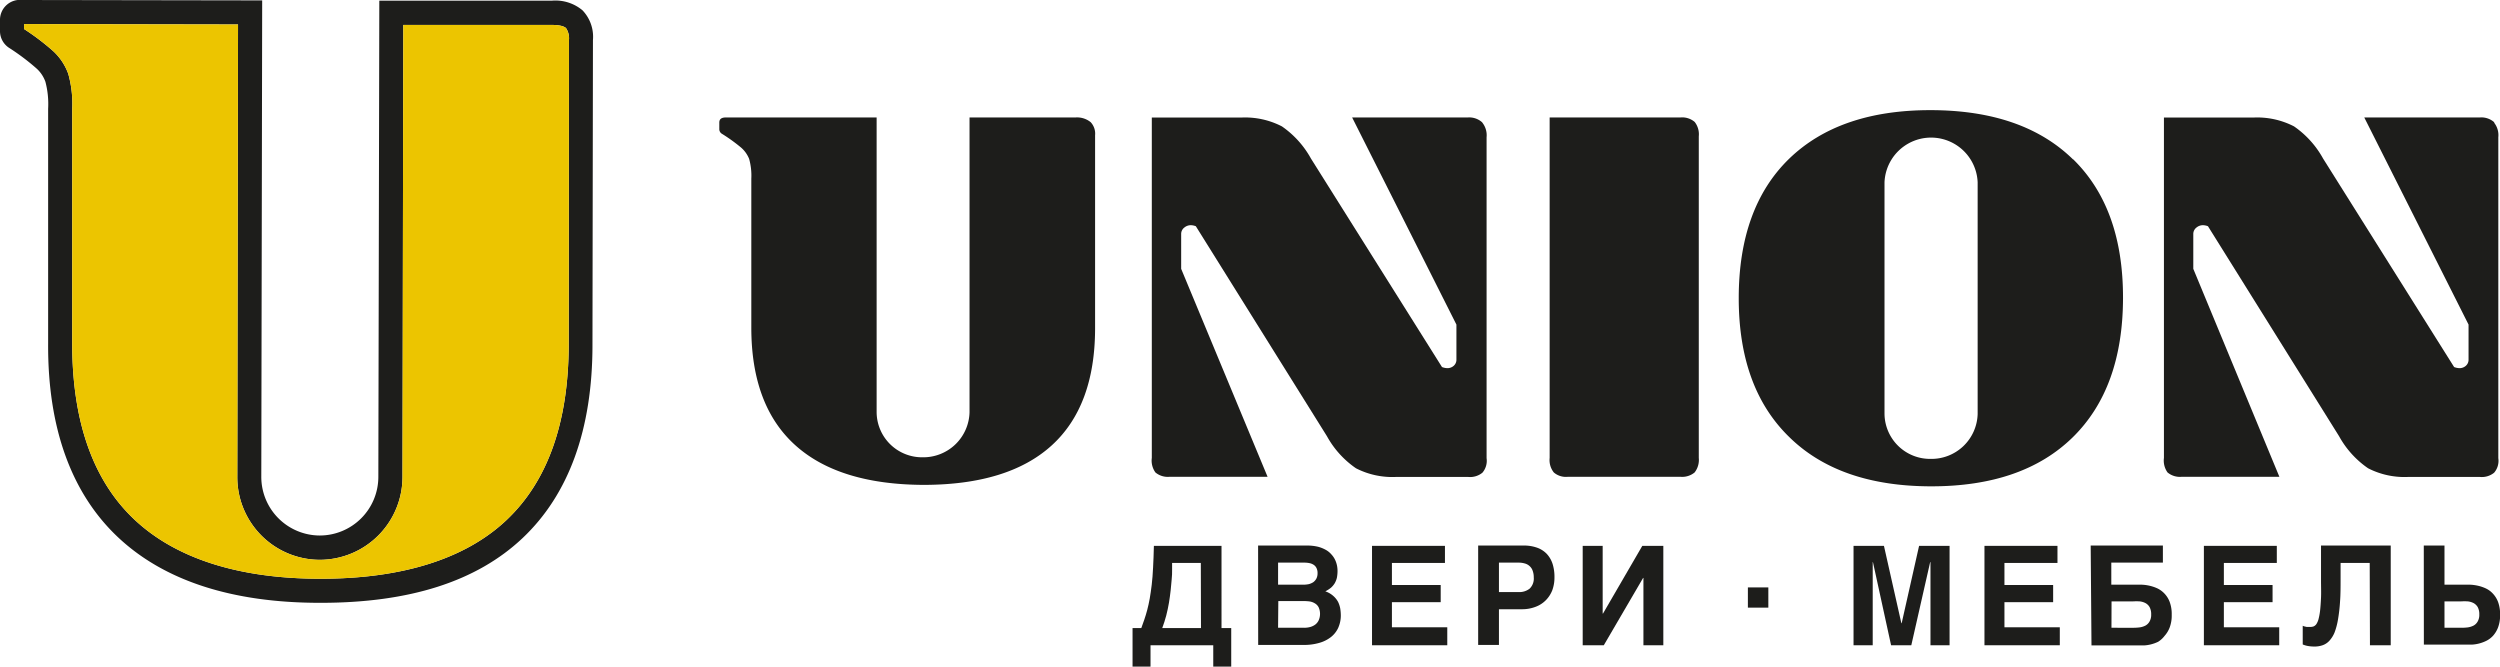
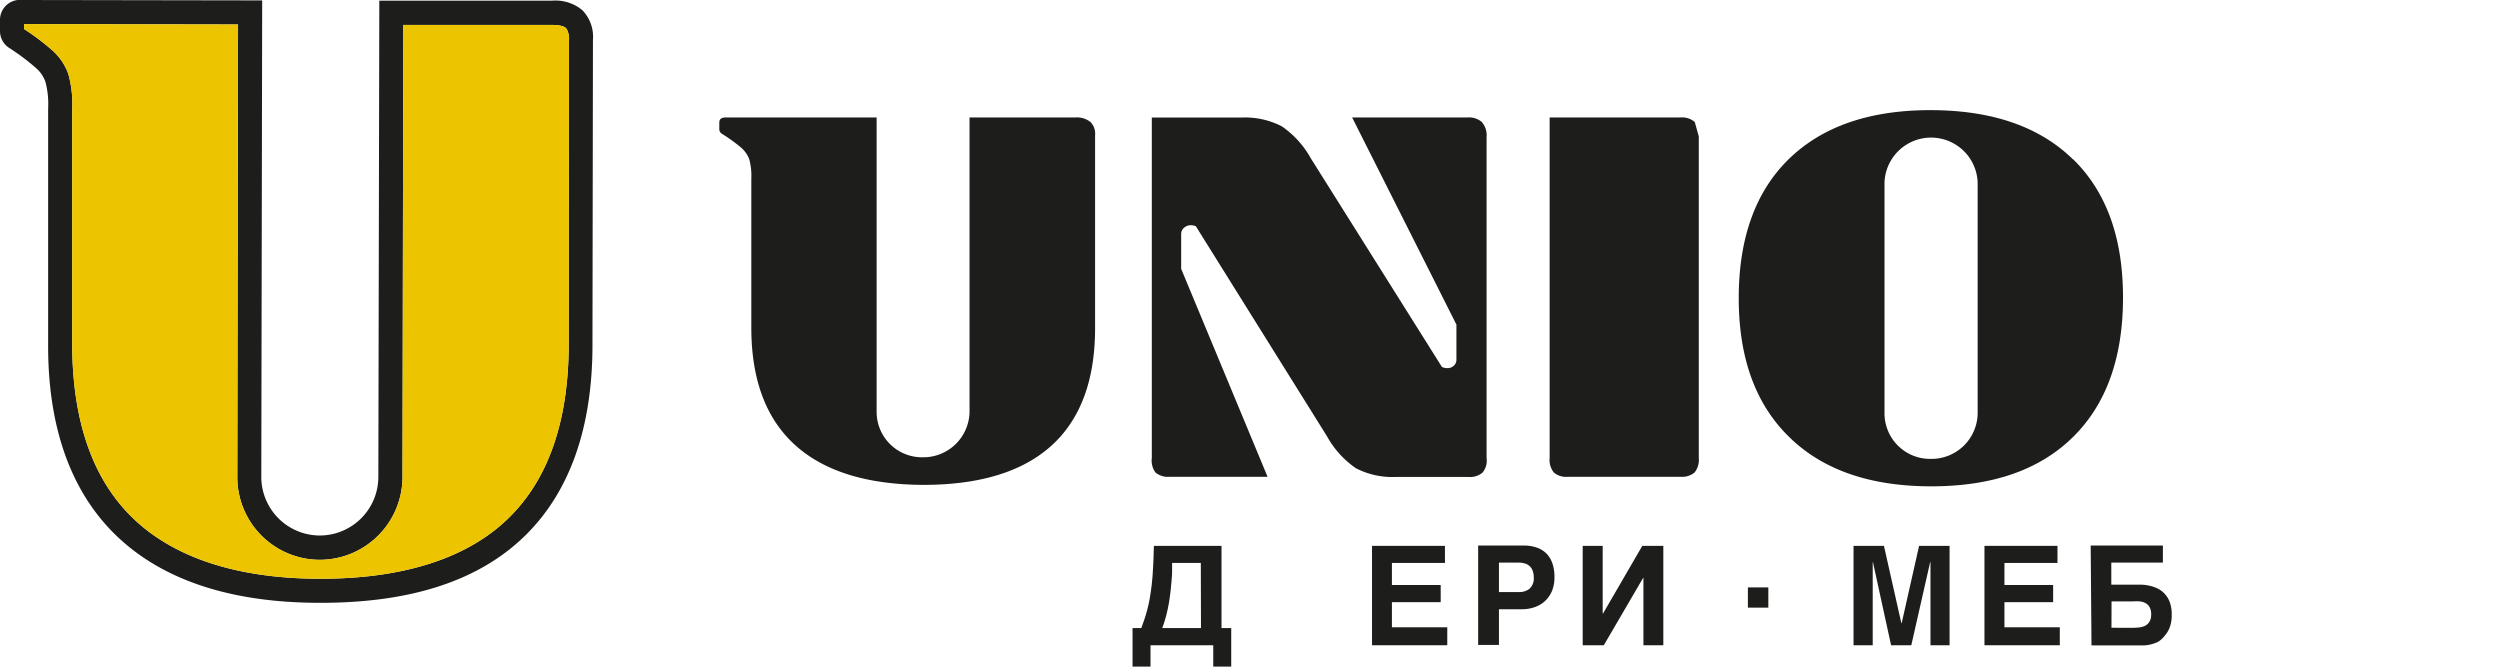
<svg xmlns="http://www.w3.org/2000/svg" viewBox="0 0 311.62 83.09">
  <defs>
    <style>.cls-1{fill:#1d1d1b;}.cls-2{fill:#ecc500;}</style>
  </defs>
  <title>Ресурс 1</title>
  <g id="Слой_2" data-name="Слой 2">
    <g id="Слой_1-2" data-name="Слой 1">
      <path class="cls-1" d="M135.9,15.19a2.69,2.69,0,0,0-1.81-.55H120.85V51.4A5.76,5.76,0,0,1,115,57a5.66,5.66,0,0,1-5.73-5.6V14.64H90.5c-.56,0-.84.19-.84.64v.8a.67.67,0,0,0,.35.61,21,21,0,0,1,2.37,1.71,3.69,3.69,0,0,1,1,1.41,7.76,7.76,0,0,1,.27,2.45l0,18.58q0,9.66,5.42,14.6t16,5q10.59,0,16-4.9t5.43-14.58l0-24.09a2.09,2.09,0,0,0-.55-1.64" />
-       <path class="cls-1" d="M211.25,15.21a2.4,2.4,0,0,0-1.77-.57H193.16V57.08a2.48,2.48,0,0,0,.52,1.81,2.31,2.31,0,0,0,1.77.54h14a2.43,2.43,0,0,0,1.78-.54,2.54,2.54,0,0,0,.52-1.81V17a2.5,2.5,0,0,0-.52-1.81" />
+       <path class="cls-1" d="M211.25,15.21a2.4,2.4,0,0,0-1.77-.57H193.16V57.08a2.48,2.48,0,0,0,.52,1.81,2.31,2.31,0,0,0,1.77.54h14a2.43,2.43,0,0,0,1.78-.54,2.54,2.54,0,0,0,.52-1.81V17" />
      <path class="cls-1" d="M258.39,19.86q-6.24-6.1-17.67-6.13T223,19.8q-6.25,6.09-6.27,17.3T223,54.45q6.24,6.15,17.67,6.17t17.69-6.11q6.24-6.12,6.27-17.33t-6.21-17.32M246.51,51.62a5.76,5.76,0,0,1-5.86,5.58,5.68,5.68,0,0,1-5.75-5.6V22.72a5.81,5.81,0,0,1,11.61,0Z" />
      <path class="cls-1" d="M184.75,15.25a2.41,2.41,0,0,0-1.77-.61H168.54l13,25.82v4.36h0a1,1,0,0,1-.33.77,1.17,1.17,0,0,1-.77.3,1.94,1.94,0,0,1-.7-.14l-16.34-26a11.78,11.78,0,0,0-3.62-4,10,10,0,0,0-5-1.1H143.57V57.08a2.54,2.54,0,0,0,.45,1.81,2.4,2.4,0,0,0,1.77.54H158L147.23,33.51V29.14a1,1,0,0,1,.4-.78,1.25,1.25,0,0,1,.8-.29,1.81,1.81,0,0,1,.63.13L165.4,54.37a11.68,11.68,0,0,0,3.62,4,9.93,9.93,0,0,0,5,1.08H183a2.43,2.43,0,0,0,1.78-.53,2.28,2.28,0,0,0,.52-1.81v-40a2.54,2.54,0,0,0-.52-1.81" />
-       <path class="cls-1" d="M310.91,15.25a2.39,2.39,0,0,0-1.77-.61H294.7l13,25.82v4.36h0a1,1,0,0,1-.33.77,1.17,1.17,0,0,1-.77.3,1.94,1.94,0,0,1-.7-.14l-16.34-26a11.78,11.78,0,0,0-3.62-4,10,10,0,0,0-5-1.1H269.73V57.08a2.54,2.54,0,0,0,.45,1.81,2.41,2.41,0,0,0,1.78.54h12.16L273.39,33.51V29.14a1,1,0,0,1,.4-.78,1.25,1.25,0,0,1,.8-.29,1.81,1.81,0,0,1,.63.13l16.34,26.17a11.68,11.68,0,0,0,3.62,4,9.93,9.93,0,0,0,5,1.08h8.93a2.43,2.43,0,0,0,1.78-.53,2.28,2.28,0,0,0,.52-1.81v-40a2.5,2.5,0,0,0-.52-1.81" />
      <path class="cls-1" d="M40,75.14h-.12c-11,0-19.47-2.78-25.22-8.22S5.94,53.36,6,42.83L6,13.55a10.85,10.85,0,0,0-.34-3.36A4.07,4.07,0,0,0,4.58,8.56,28.13,28.13,0,0,0,1.19,6,2.49,2.49,0,0,1,0,3.82V2.55A2.49,2.49,0,0,1,2.77,0h0L32.68.05l-.11,59.39a7.31,7.31,0,0,0,7.29,7.31h0a7.31,7.31,0,0,0,7.3-7.28L47.28.08l21.55,0a5.26,5.26,0,0,1,3.77,1.2h0A4.77,4.77,0,0,1,73.91,5l-.06,38c0,10.52-2.95,18.62-8.7,24.06S51,75.14,40,75.14M3,3.62A30.08,30.08,0,0,1,6.65,6.39,7.16,7.16,0,0,1,8.51,9.21,13.73,13.73,0,0,1,9,13.56L9,42.83c0,9.67,2.58,17.05,7.73,21.91s13,7.39,23.16,7.4,18.08-2.44,23.24-7.31,7.74-12.22,7.76-21.89L70.92,5a2.29,2.29,0,0,0-.37-1.5c-.13-.12-.55-.39-1.73-.39l-18.55,0-.1,56.39a10.33,10.33,0,0,1-10.3,10.28h0A10.3,10.3,0,0,1,29.58,59.44l.09-56.39L3,3Zm-.2-.13h0" />
      <path class="cls-2" d="M3,3.62A30.08,30.08,0,0,1,6.65,6.39,7.16,7.16,0,0,1,8.51,9.21,13.73,13.73,0,0,1,9,13.56L9,42.83c0,9.67,2.58,17.05,7.73,21.91s13,7.39,23.16,7.4,18.08-2.44,23.24-7.31,7.74-12.22,7.76-21.89L70.92,5a2.29,2.29,0,0,0-.37-1.5c-.13-.12-.55-.39-1.73-.39l-18.55,0-.1,56.39a10.33,10.33,0,0,1-10.3,10.28h0A10.3,10.3,0,0,1,29.58,59.44l.09-56.39L3,3Zm-.2-.13h0" />
      <path class="cls-1" d="M141.17,78.29h1.09c.13-.35.26-.71.38-1.07s.25-.76.36-1.19.22-.9.31-1.41.17-1.09.25-1.73.13-1.36.17-2.16.08-1.69.1-2.69h8.43V78.29h1.21v4.8h-2.24V80.43h-7.82v2.66h-2.24Zm8.51-8.12H146.1c0,.23,0,.51,0,.86s0,.74-.05,1.17-.07.89-.13,1.39-.12,1-.21,1.53-.2,1.06-.34,1.6-.31,1.06-.5,1.57h4.83Z" />
-       <path class="cls-1" d="M156.82,68h6.08a5.93,5.93,0,0,1,1.34.14,4.09,4.09,0,0,1,1,.39,2.54,2.54,0,0,1,.71.57,2.67,2.67,0,0,1,.46.67,3,3,0,0,1,.24.71,3.37,3.37,0,0,1,.07.69,4.46,4.46,0,0,1-.08.85,2.54,2.54,0,0,1-.27.68,2.46,2.46,0,0,1-.47.56,4.22,4.22,0,0,1-.7.45,2.9,2.9,0,0,1,1,.58,2.67,2.67,0,0,1,.59.74,3.22,3.22,0,0,1,.27.83,5.92,5.92,0,0,1,.07.82,3.79,3.79,0,0,1-.33,1.59,3.11,3.11,0,0,1-.93,1.16,4.18,4.18,0,0,1-1.45.71,6.74,6.74,0,0,1-1.91.25h-5.68Zm2.49,4.88h3.19a3.41,3.41,0,0,0,.65-.07,1.91,1.91,0,0,0,.56-.25,1.38,1.38,0,0,0,.38-.45,1.42,1.42,0,0,0,.14-.65,1.39,1.39,0,0,0-.13-.65,1,1,0,0,0-.36-.41,1.47,1.47,0,0,0-.53-.21,3.24,3.24,0,0,0-.64-.06h-3.26Zm0,5.37h3.23a2.8,2.8,0,0,0,.79-.1,1.86,1.86,0,0,0,.63-.31,1.4,1.4,0,0,0,.41-.52,2,2,0,0,0,0-1.61,1.2,1.2,0,0,0-.47-.5,1.75,1.75,0,0,0-.65-.24,6.3,6.3,0,0,0-.75-.05h-3.16Z" />
      <polygon class="cls-1" points="171.02 68.04 180.11 68.04 180.11 70.17 173.5 70.17 173.5 72.92 179.58 72.92 179.58 75.06 173.5 75.06 173.5 78.19 180.4 78.19 180.4 80.43 171.02 80.43 171.02 68.04" />
      <path class="cls-1" d="M184.25,68h5.64a4.91,4.91,0,0,1,1.71.27,3.09,3.09,0,0,1,1.21.78,3.36,3.36,0,0,1,.72,1.25,5.35,5.35,0,0,1,.23,1.67,4.59,4.59,0,0,1-.27,1.6,3.65,3.65,0,0,1-.81,1.25,3.48,3.48,0,0,1-1.28.82,4.67,4.67,0,0,1-1.72.3h-2.84v4.45h-2.59Zm2.59,5.8h2.46a2.06,2.06,0,0,0,1.37-.43,1.74,1.74,0,0,0,.51-1.4,2.34,2.34,0,0,0-.14-.84,1.37,1.37,0,0,0-.37-.56,1.42,1.42,0,0,0-.59-.33,2.67,2.67,0,0,0-.78-.11h-2.46Z" />
      <polygon class="cls-1" points="197.28 68.04 199.77 68.04 199.77 76.48 199.81 76.48 204.71 68.04 207.33 68.04 207.33 80.43 204.85 80.43 204.85 72.04 204.81 72.04 199.91 80.43 197.28 80.43 197.28 68.04" />
      <rect class="cls-1" x="217.87" y="73.22" width="2.55" height="2.52" />
      <polygon class="cls-1" points="231.04 68.04 234.83 68.04 237 77.68 237.04 77.68 239.21 68.04 243.01 68.04 243.01 80.43 240.63 80.43 240.63 70.07 240.59 70.07 238.24 80.43 235.72 80.43 233.46 70.07 233.43 70.07 233.43 80.43 231.04 80.43 231.04 68.04" />
      <polygon class="cls-1" points="247.36 68.04 256.46 68.04 256.46 70.17 249.85 70.17 249.85 72.92 255.92 72.92 255.92 75.06 249.85 75.06 249.85 78.19 256.75 78.19 256.75 80.43 247.36 80.43 247.36 68.04" />
      <path class="cls-1" d="M260.6,68h9v2.13h-6.43v2.75h3.08c.18,0,.42,0,.71,0a5.39,5.39,0,0,1,.93.12,5.09,5.09,0,0,1,1,.33,3,3,0,0,1,.9.65,3.09,3.09,0,0,1,.66,1.06,4.35,4.35,0,0,1,.25,1.59,4.24,4.24,0,0,1-.25,1.57,3.33,3.33,0,0,1-.64,1.06A3,3,0,0,1,269,80a4.73,4.73,0,0,1-.93.33,4.39,4.39,0,0,1-.82.12l-.55,0h-6Zm2.59,10.25H266a5.94,5.94,0,0,0,.72-.05,2.21,2.21,0,0,0,.7-.22,1.29,1.29,0,0,0,.51-.5,1.65,1.65,0,0,0,.21-.89,1.85,1.85,0,0,0-.2-.92,1.32,1.32,0,0,0-.52-.5,2,2,0,0,0-.72-.21,7.14,7.14,0,0,0-.8,0h-2.7Z" />
-       <polygon class="cls-1" points="274.71 68.04 283.8 68.04 283.8 70.17 277.2 70.17 277.2 72.92 283.27 72.92 283.27 75.06 277.2 75.06 277.2 78.19 284.1 78.19 284.1 80.43 274.71 80.43 274.71 68.04" />
-       <path class="cls-1" d="M295.38,70.17h-3.63V72c0,1.13,0,2.13-.07,3a20.07,20.07,0,0,1-.26,2.25,8.41,8.41,0,0,1-.43,1.61,3.54,3.54,0,0,1-.63,1,2.07,2.07,0,0,1-.83.56,3,3,0,0,1-1,.17,4.74,4.74,0,0,1-.8-.06,2.93,2.93,0,0,1-.7-.2V78a1.25,1.25,0,0,0,.25.09l.26.06.23,0h.17a1.42,1.42,0,0,0,.42-.06.84.84,0,0,0,.36-.28,2.12,2.12,0,0,0,.27-.6,7.49,7.49,0,0,0,.2-1.06c.05-.44.09-1,.12-1.63s0-1.42,0-2.31V68H298V80.43h-2.59Z" />
-       <path class="cls-1" d="M302.12,68h2.58v4.88h2.47c.19,0,.43,0,.72,0a5.52,5.52,0,0,1,.93.12,4.8,4.8,0,0,1,1,.33,2.83,2.83,0,0,1,.9.65,3.09,3.09,0,0,1,.66,1.06,4.35,4.35,0,0,1,.25,1.59,4.24,4.24,0,0,1-.25,1.57,3.33,3.33,0,0,1-.64,1.06,2.92,2.92,0,0,1-.87.64,4.73,4.73,0,0,1-.93.33,4.49,4.49,0,0,1-.83.12l-.55,0h-5.43Zm2.58,10.25h2.2a6.4,6.4,0,0,0,.73-.05,2.32,2.32,0,0,0,.69-.22,1.29,1.29,0,0,0,.51-.5,1.65,1.65,0,0,0,.21-.89,1.85,1.85,0,0,0-.2-.92,1.38,1.38,0,0,0-.52-.5,2.08,2.08,0,0,0-.72-.21,7.32,7.32,0,0,0-.81,0H304.7Z" />
    </g>
  </g>
</svg>